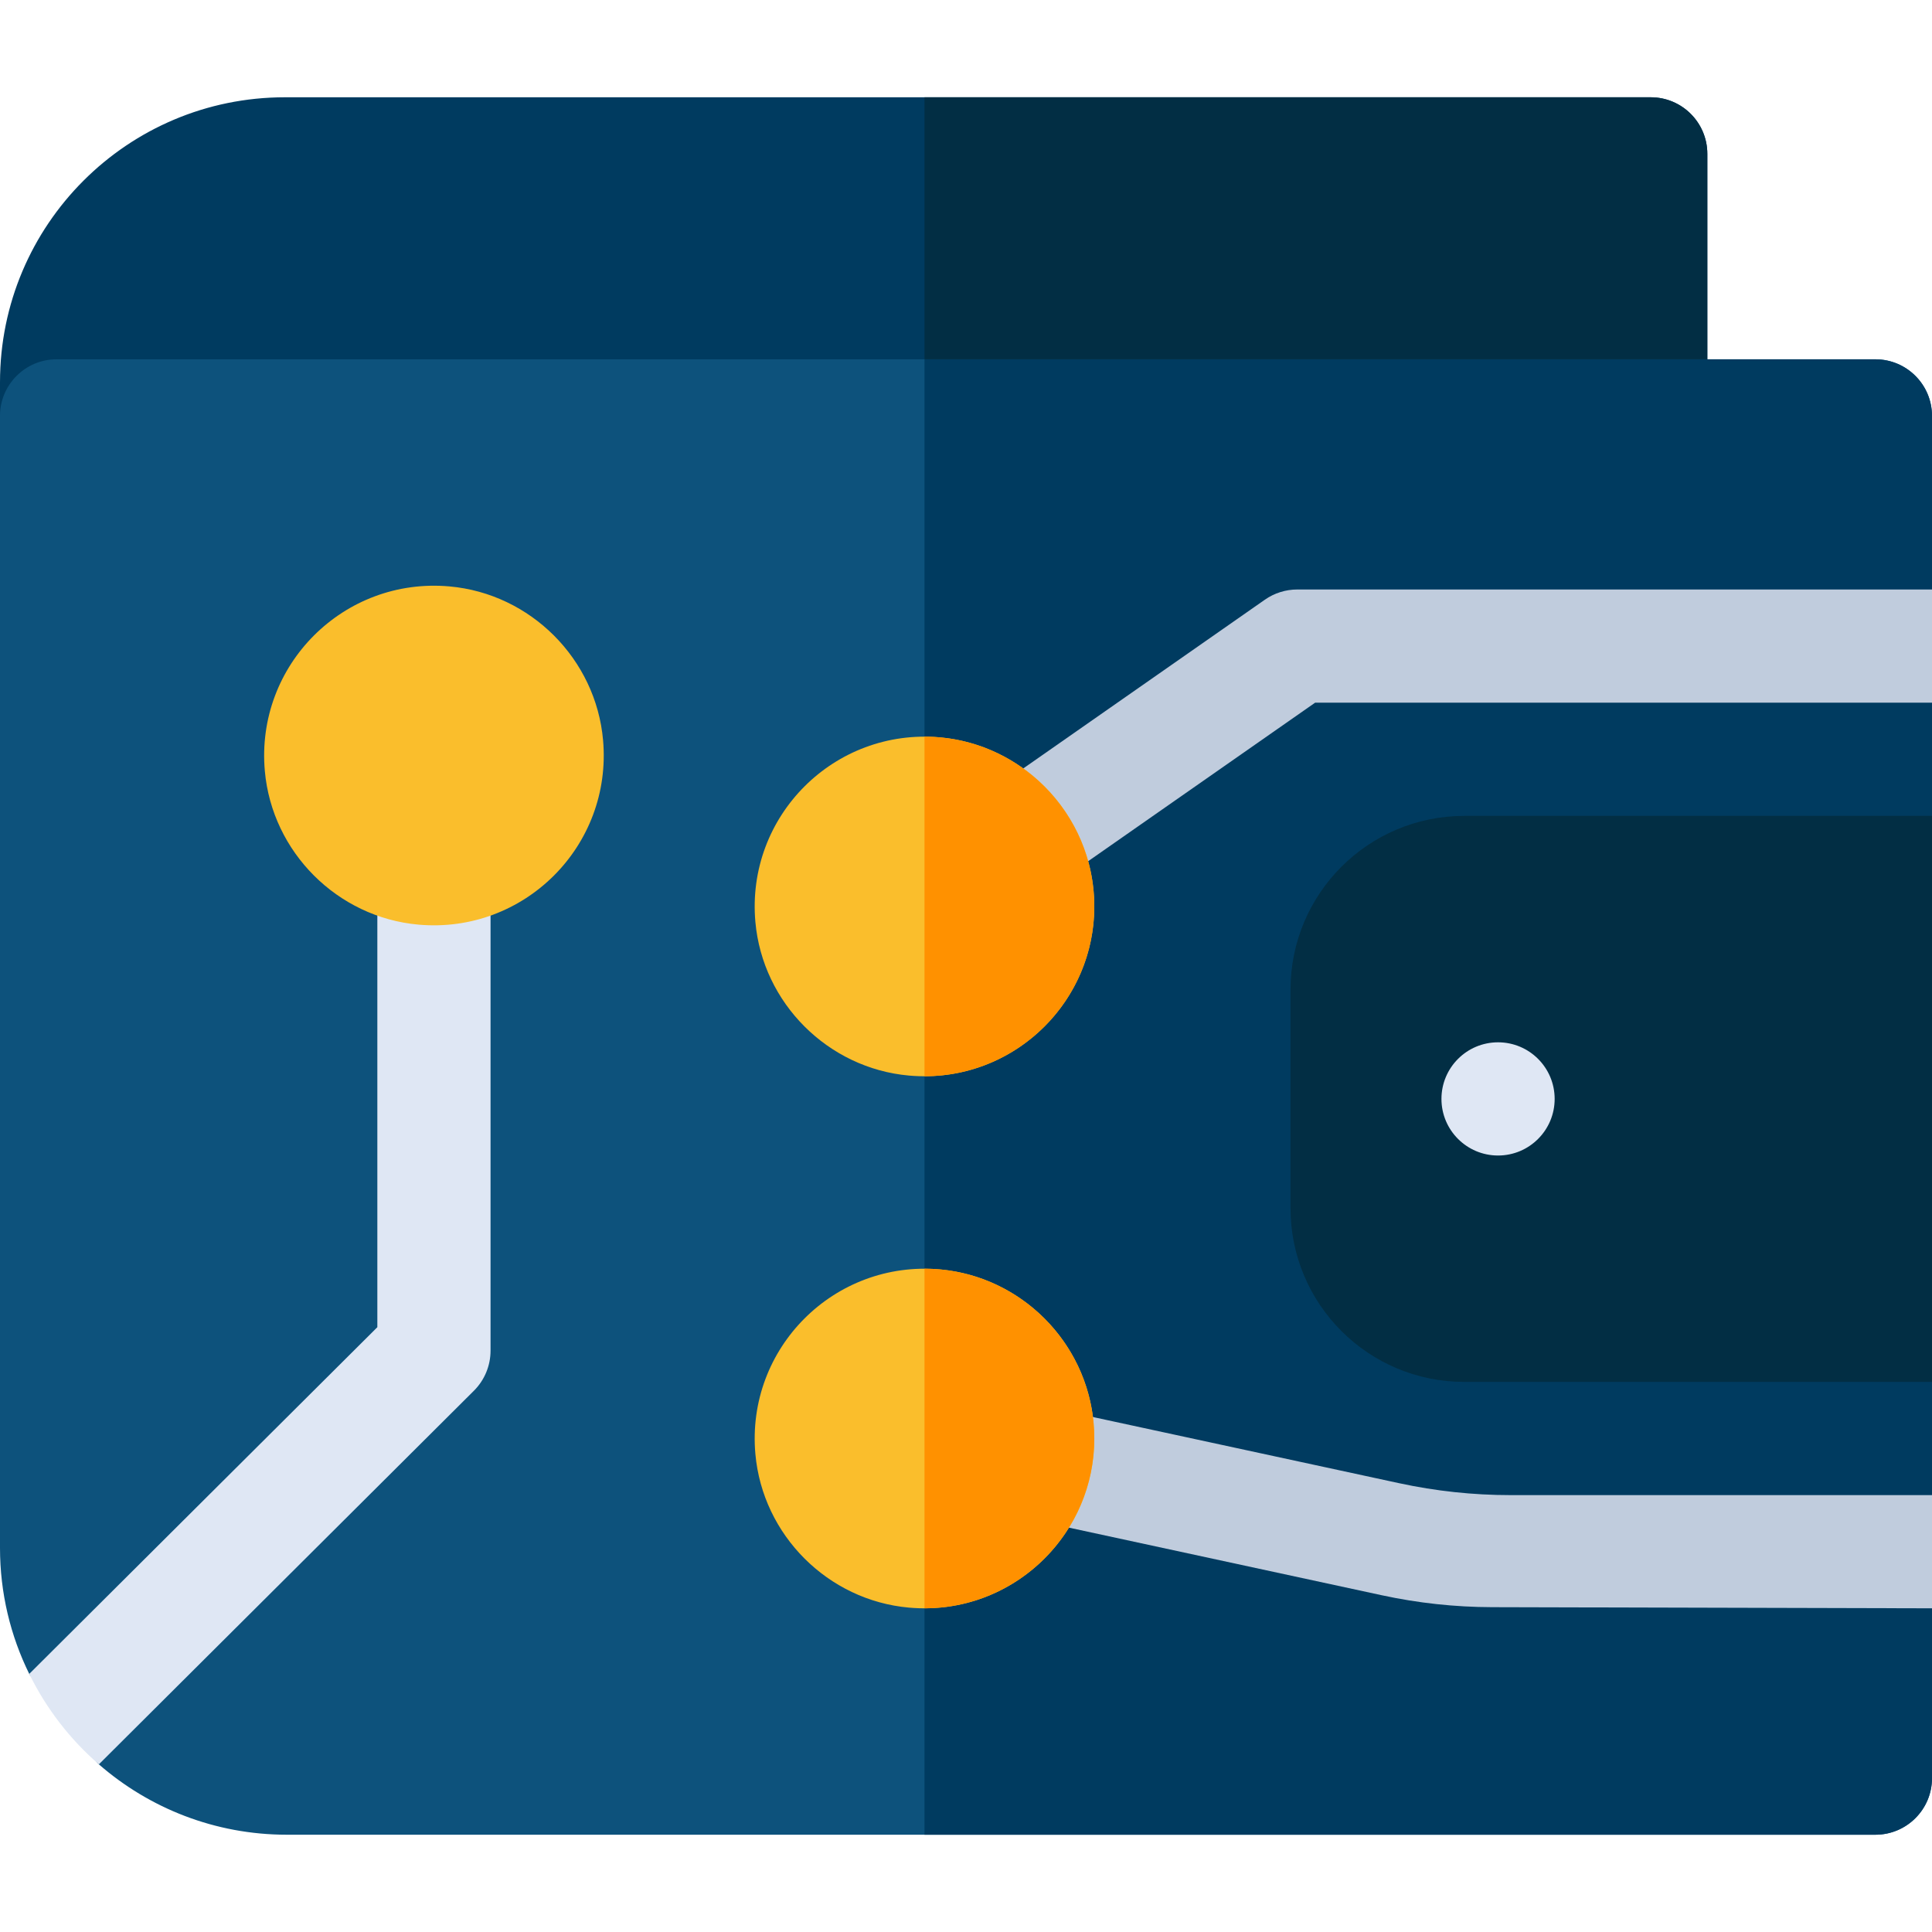
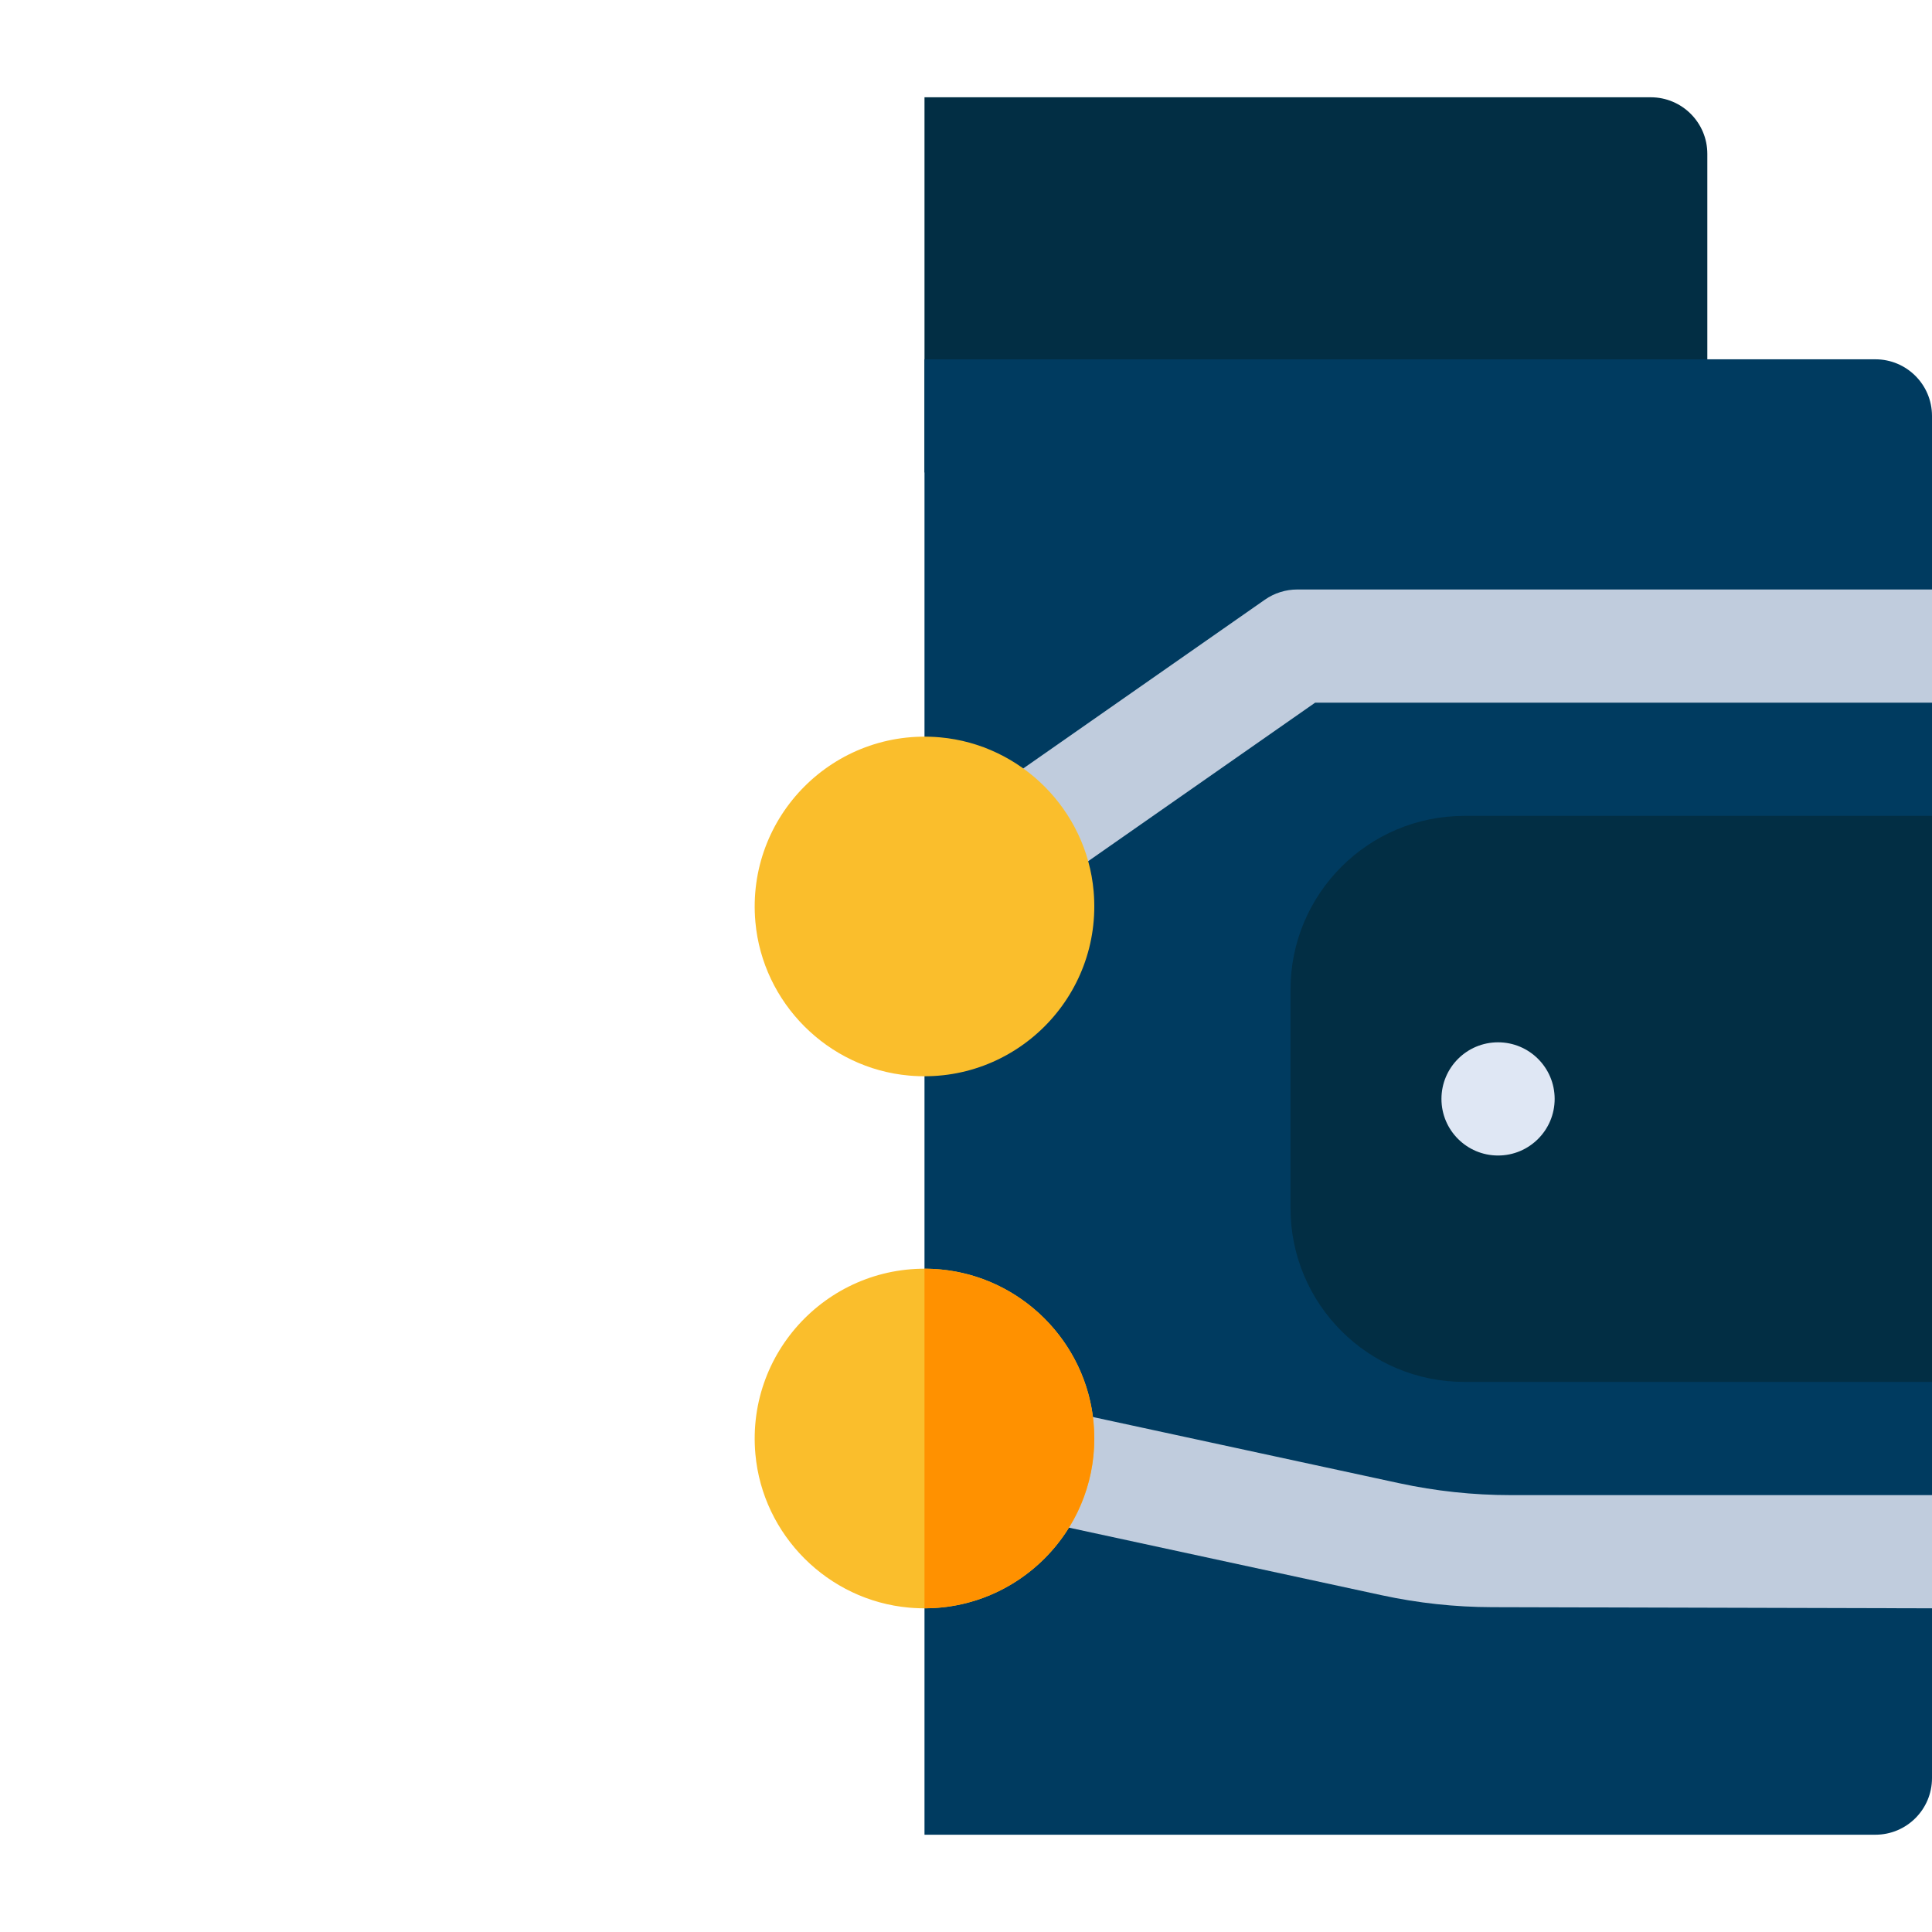
<svg xmlns="http://www.w3.org/2000/svg" id="Capa_1" enable-background="new 0 0 512 512" height="512" viewBox="0 0 512 512" width="512">
  <g>
-     <path d="m452.46 40.78v69.44c0 8.29-6.72 15-15 15h-422.46c-8.28 0-15-6.71-15-15v-8.94c0-41.697 33.803-75.5 75.5-75.5h361.96c8.28 0 15 6.71 15 15z" fill="#003b60" />
    <path d="m452.46 40.78v69.44c0 8.29-6.72 15-15 15h-192.46v-99.44h192.46c8.28 0 15 6.71 15 15z" fill="#022e44" />
-     <path d="m512 156.22-8.35 16.33 8.35 13.67v210l-9.12 15.45 9.12 14.55v45c0 8.29-6.72 15-15 15h-420.98c-19.04 0-36.47-7.03-49.82-18.65-4.52-3.92-1.59-16.86-1.59-16.86s-15.02-3.35-16.86-7.11c-4.97-10.09-7.75-21.42-7.75-33.4v-299.98c0-8.284 6.716-15 15-15h482c8.284 0 15 6.716 15 15z" fill="#0d527c" />
    <path d="m512 156.22-8.35 16.33 8.35 13.67v210l-9.12 15.45 9.12 14.55v45c0 8.29-6.72 15-15 15h-252v-391h252c8.284 0 15 6.716 15 15z" fill="#003b60" />
    <path d="m512 216.22v150h-123.95c-25.433 0-46.05-20.617-46.05-46.05v-57.9c0-25.433 20.617-46.05 46.05-46.05z" fill="#022e44" />
    <circle cx="397" cy="291.223" fill="#dfe7f4" r="15" />
    <path d="m512 396.22v30l-116.625-.302c-9.803-.025-19.576-1.082-29.158-3.153l-95.067-20.545c-8.1-1.75-13.24-9.73-11.49-17.83s9.73-13.24 17.83-11.49l93.319 20.167c9.7 2.096 19.595 3.153 29.519 3.153z" fill="#c0ccdd" />
    <path d="m512 156.22v30h-163.48l-70.34 49.13c-6.86 4.765-16.167 3.035-20.89-3.71-4.74-6.79-3.08-16.14 3.71-20.89l74.203-51.825c2.521-1.761 5.522-2.705 8.598-2.705z" fill="#c0ccdd" />
    <path d="m289.821 236.157c2.471 28.025-20.913 51.378-48.929 48.88-21.485-1.916-38.787-19.215-40.707-40.7-2.507-28.047 20.909-51.453 48.959-48.93 21.49 1.933 38.782 19.256 40.677 40.75z" fill="#fabe2c" />
    <path d="m289.821 377.157c2.471 28.025-20.913 51.378-48.929 48.88-21.485-1.916-38.787-19.215-40.707-40.7-2.507-28.047 20.909-51.453 48.959-48.93 21.49 1.933 38.782 19.256 40.677 40.75z" fill="#fabe2c" />
-     <path d="m130 230.647v127.283c0 3.98-1.58 7.8-4.39 10.61l-99.41 99.03c-7.65-6.64-13.95-14.79-18.45-23.97l92.25-91.88v-121.5c0-8.524 7.121-15.394 15.735-14.982 8.064.385 14.265 7.335 14.265 15.409z" fill="#dfe7f4" />
    <path d="m290 381.22c0 24.82-20.19 45-45 45v-90c24.81 0 45 20.19 45 45z" fill="#ff9100" />
-     <path d="m245 285.22v-90c24.81 0 45 20.19 45 45 0 24.82-20.19 45-45 45z" fill="#ff9100" />
-     <path d="m159.821 196.157c2.471 28.025-20.913 51.378-48.929 48.88-21.485-1.916-38.787-19.215-40.707-40.7-2.507-28.047 20.909-51.453 48.959-48.929 21.49 1.932 38.782 19.255 40.677 40.749z" fill="#fabe2c" />
  </g>
</svg>